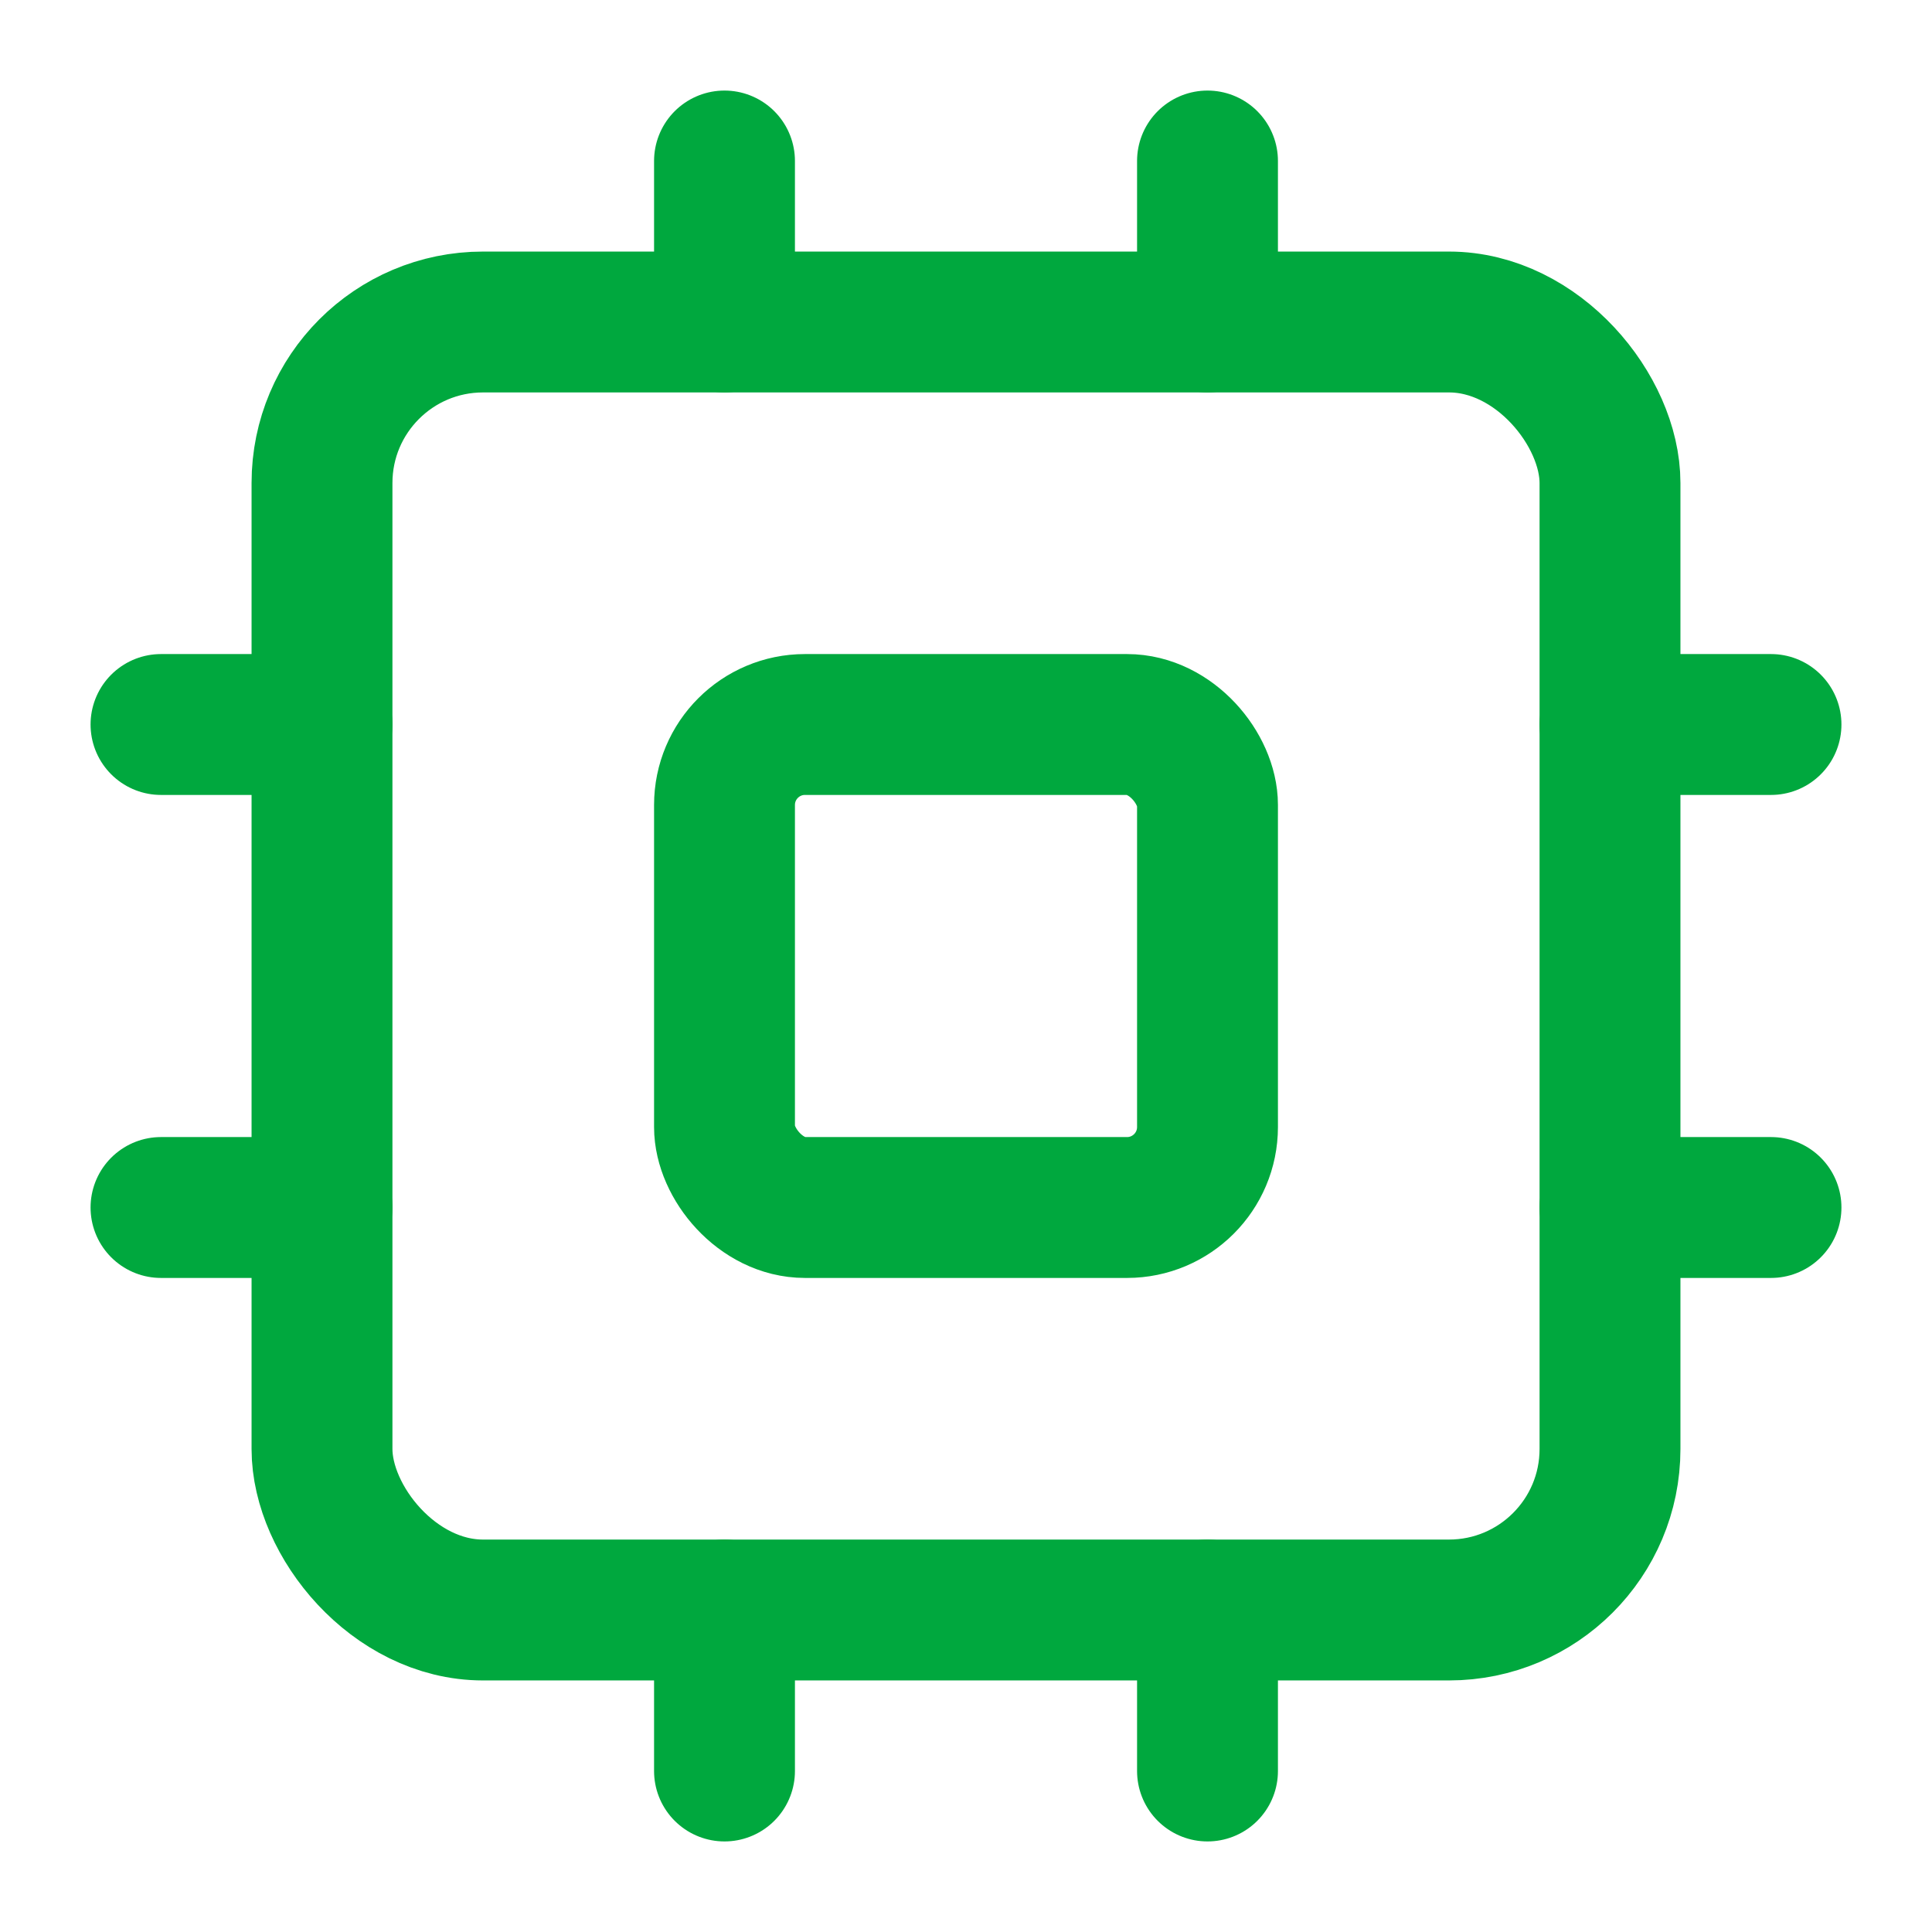
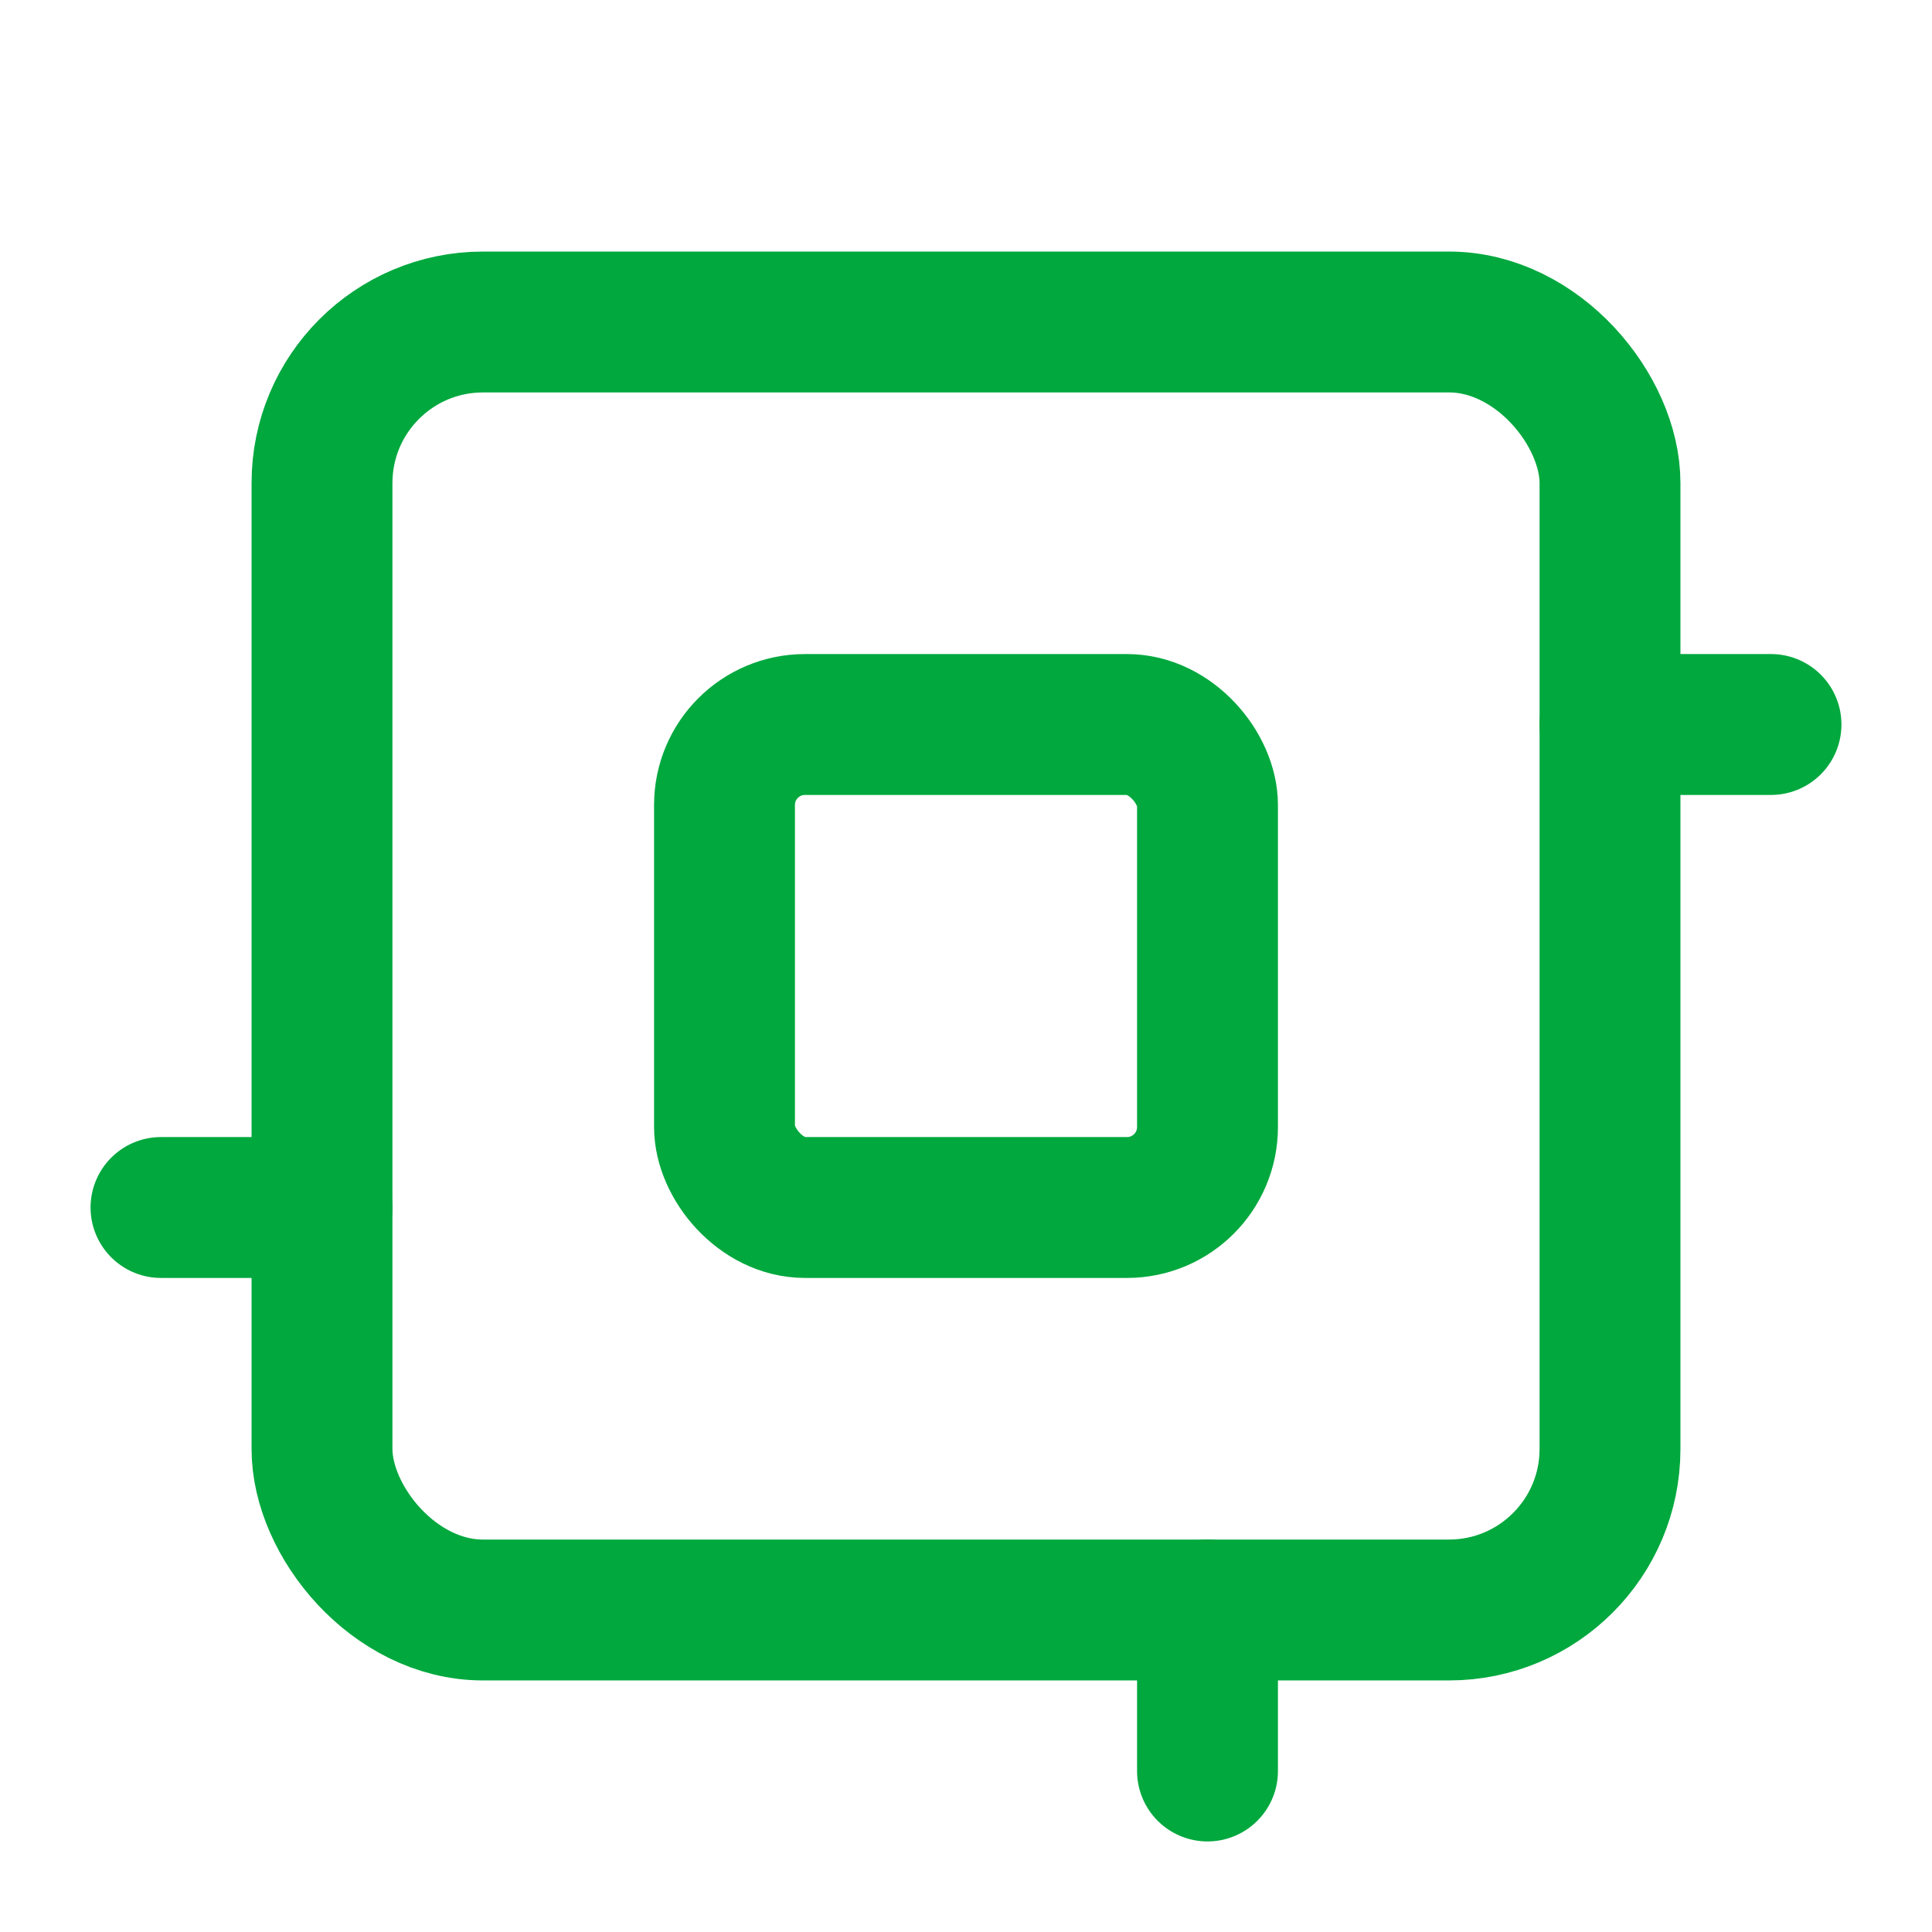
<svg xmlns="http://www.w3.org/2000/svg" width="48" height="48" viewBox="0 0 24 24" fill="none" stroke="#00a83e" stroke-width="1.75" stroke-linecap="round" stroke-linejoin="round" class="lucide lucide-cpu">
  <rect width="16" height="16" x="4" y="4" rx="2" />
  <rect width="6" height="6" x="9" y="9" rx="1" />
-   <path d="M15 2v2" />
  <path d="M15 20v2" />
  <path d="M2 15h2" />
-   <path d="M2 9h2" />
-   <path d="M20 15h2" />
  <path d="M20 9h2" />
-   <path d="M9 2v2" />
-   <path d="M9 20v2" />
</svg>